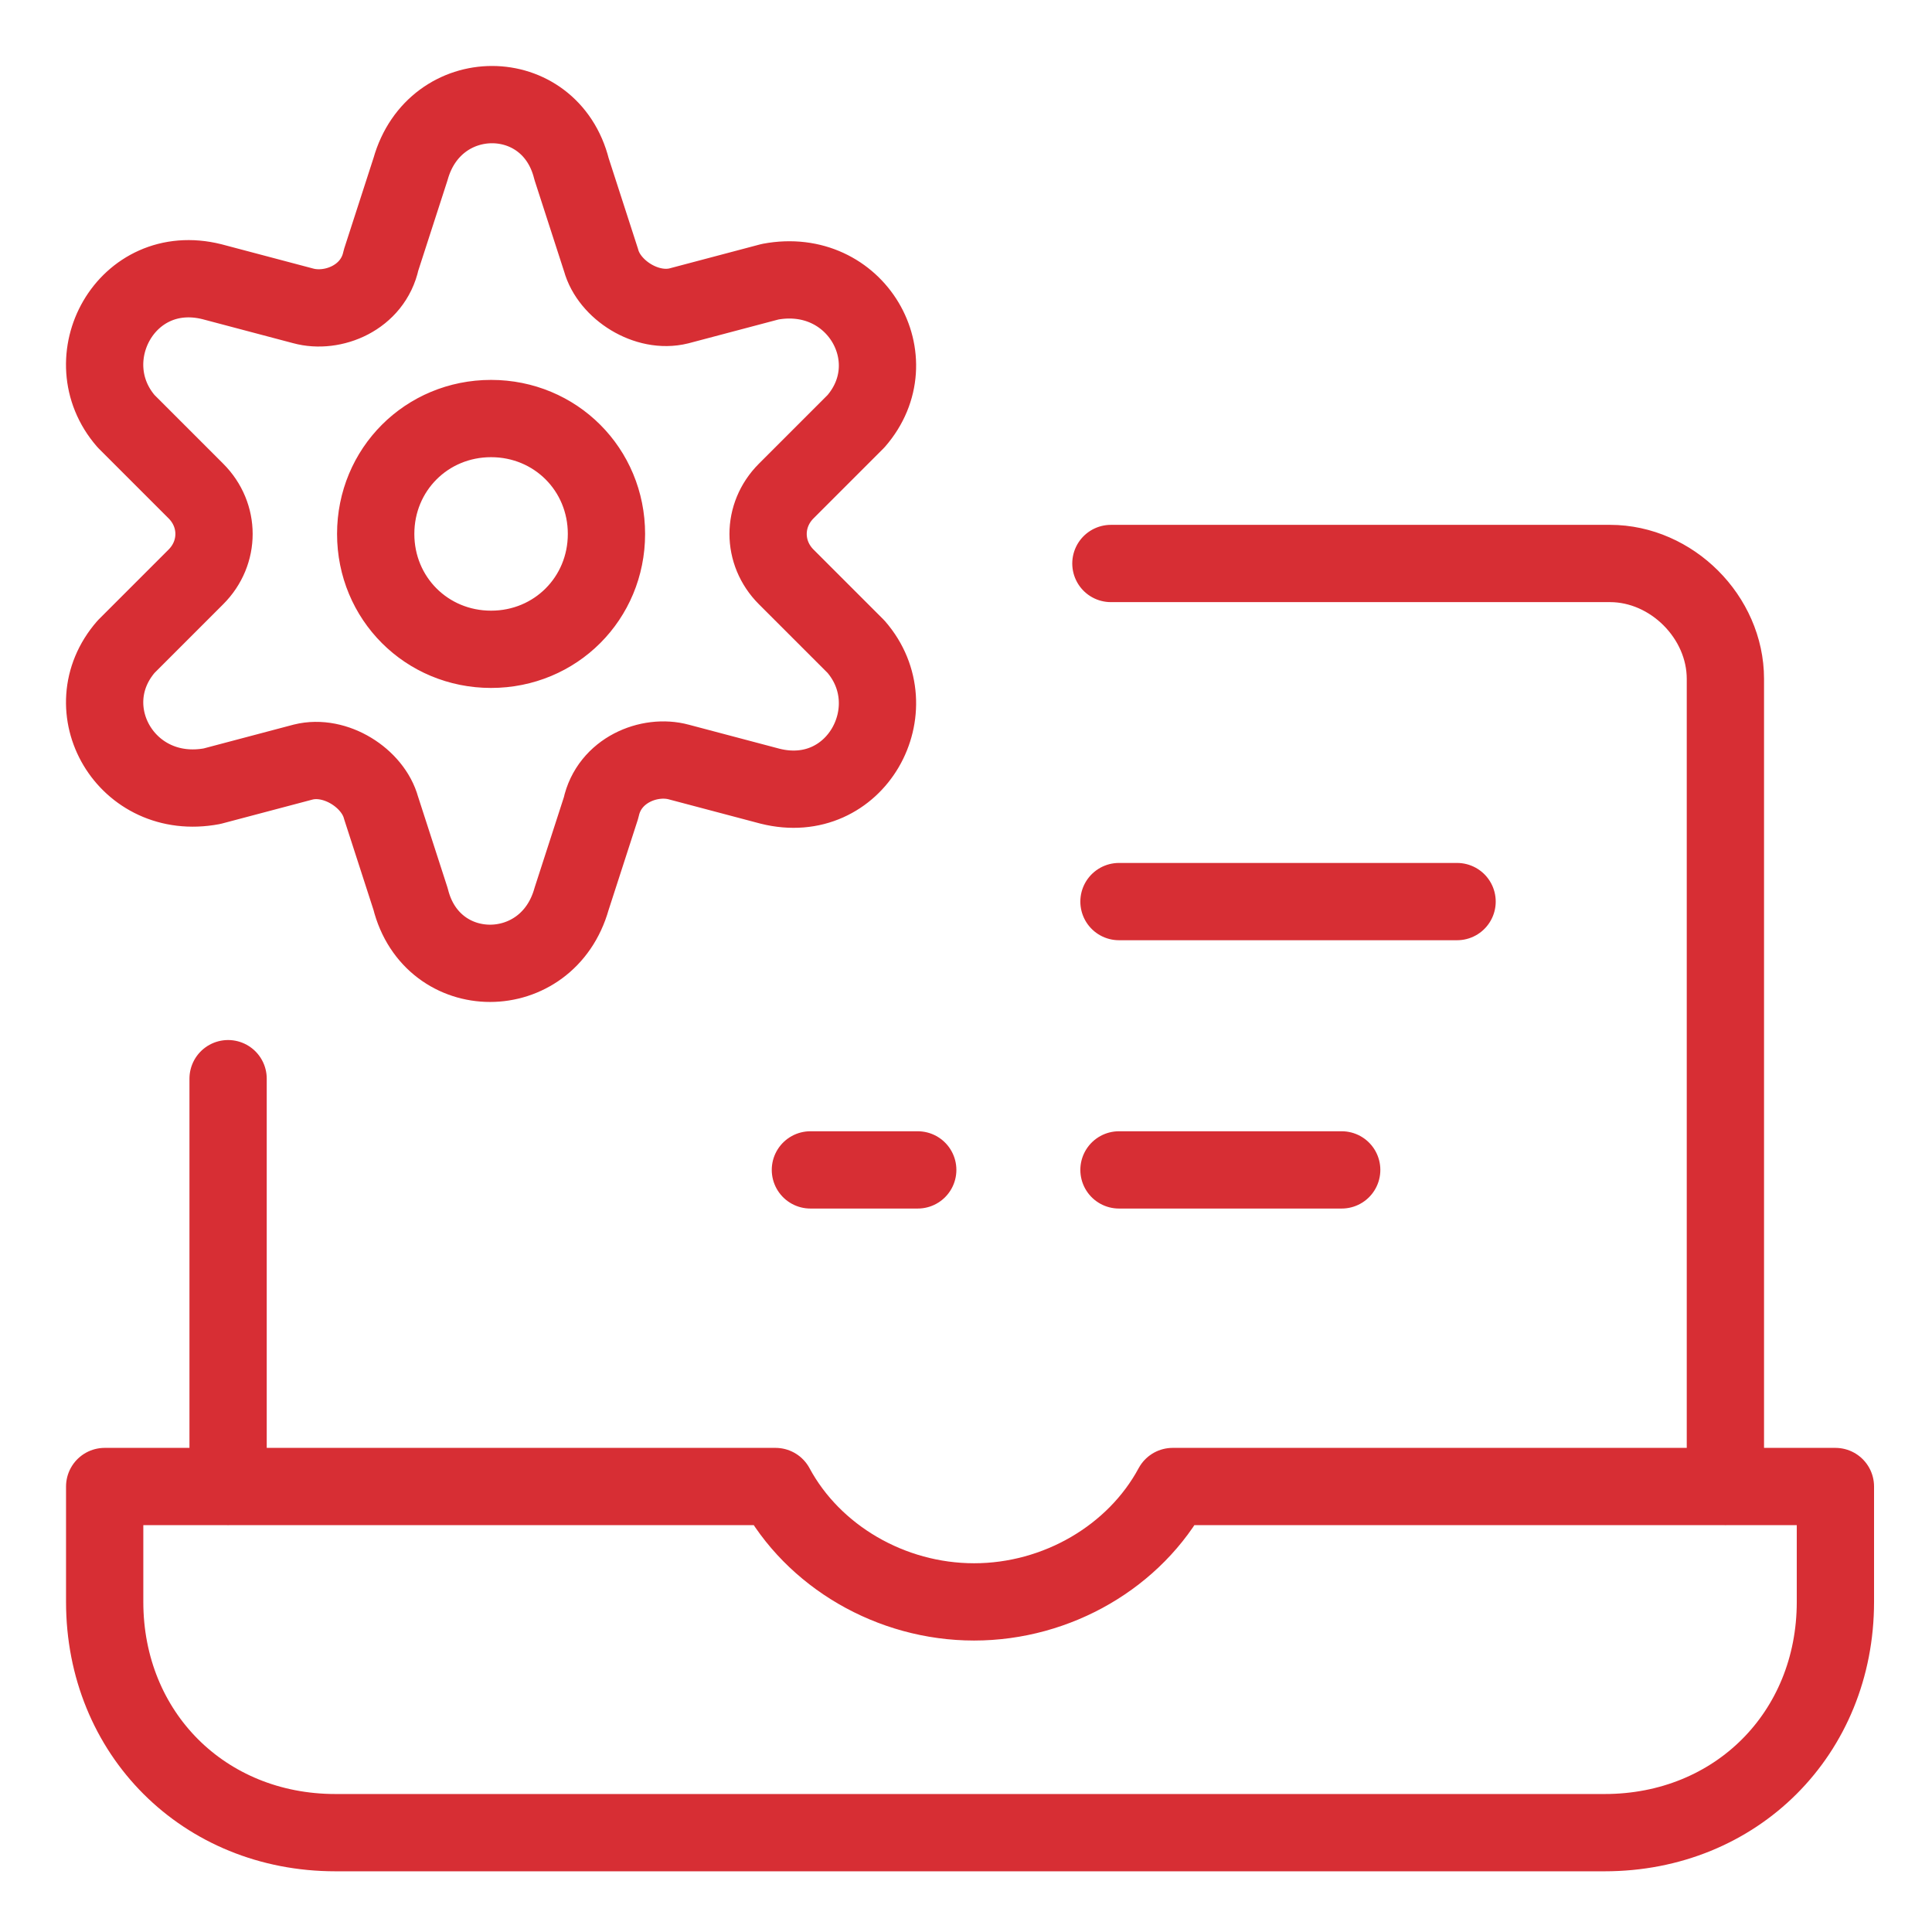
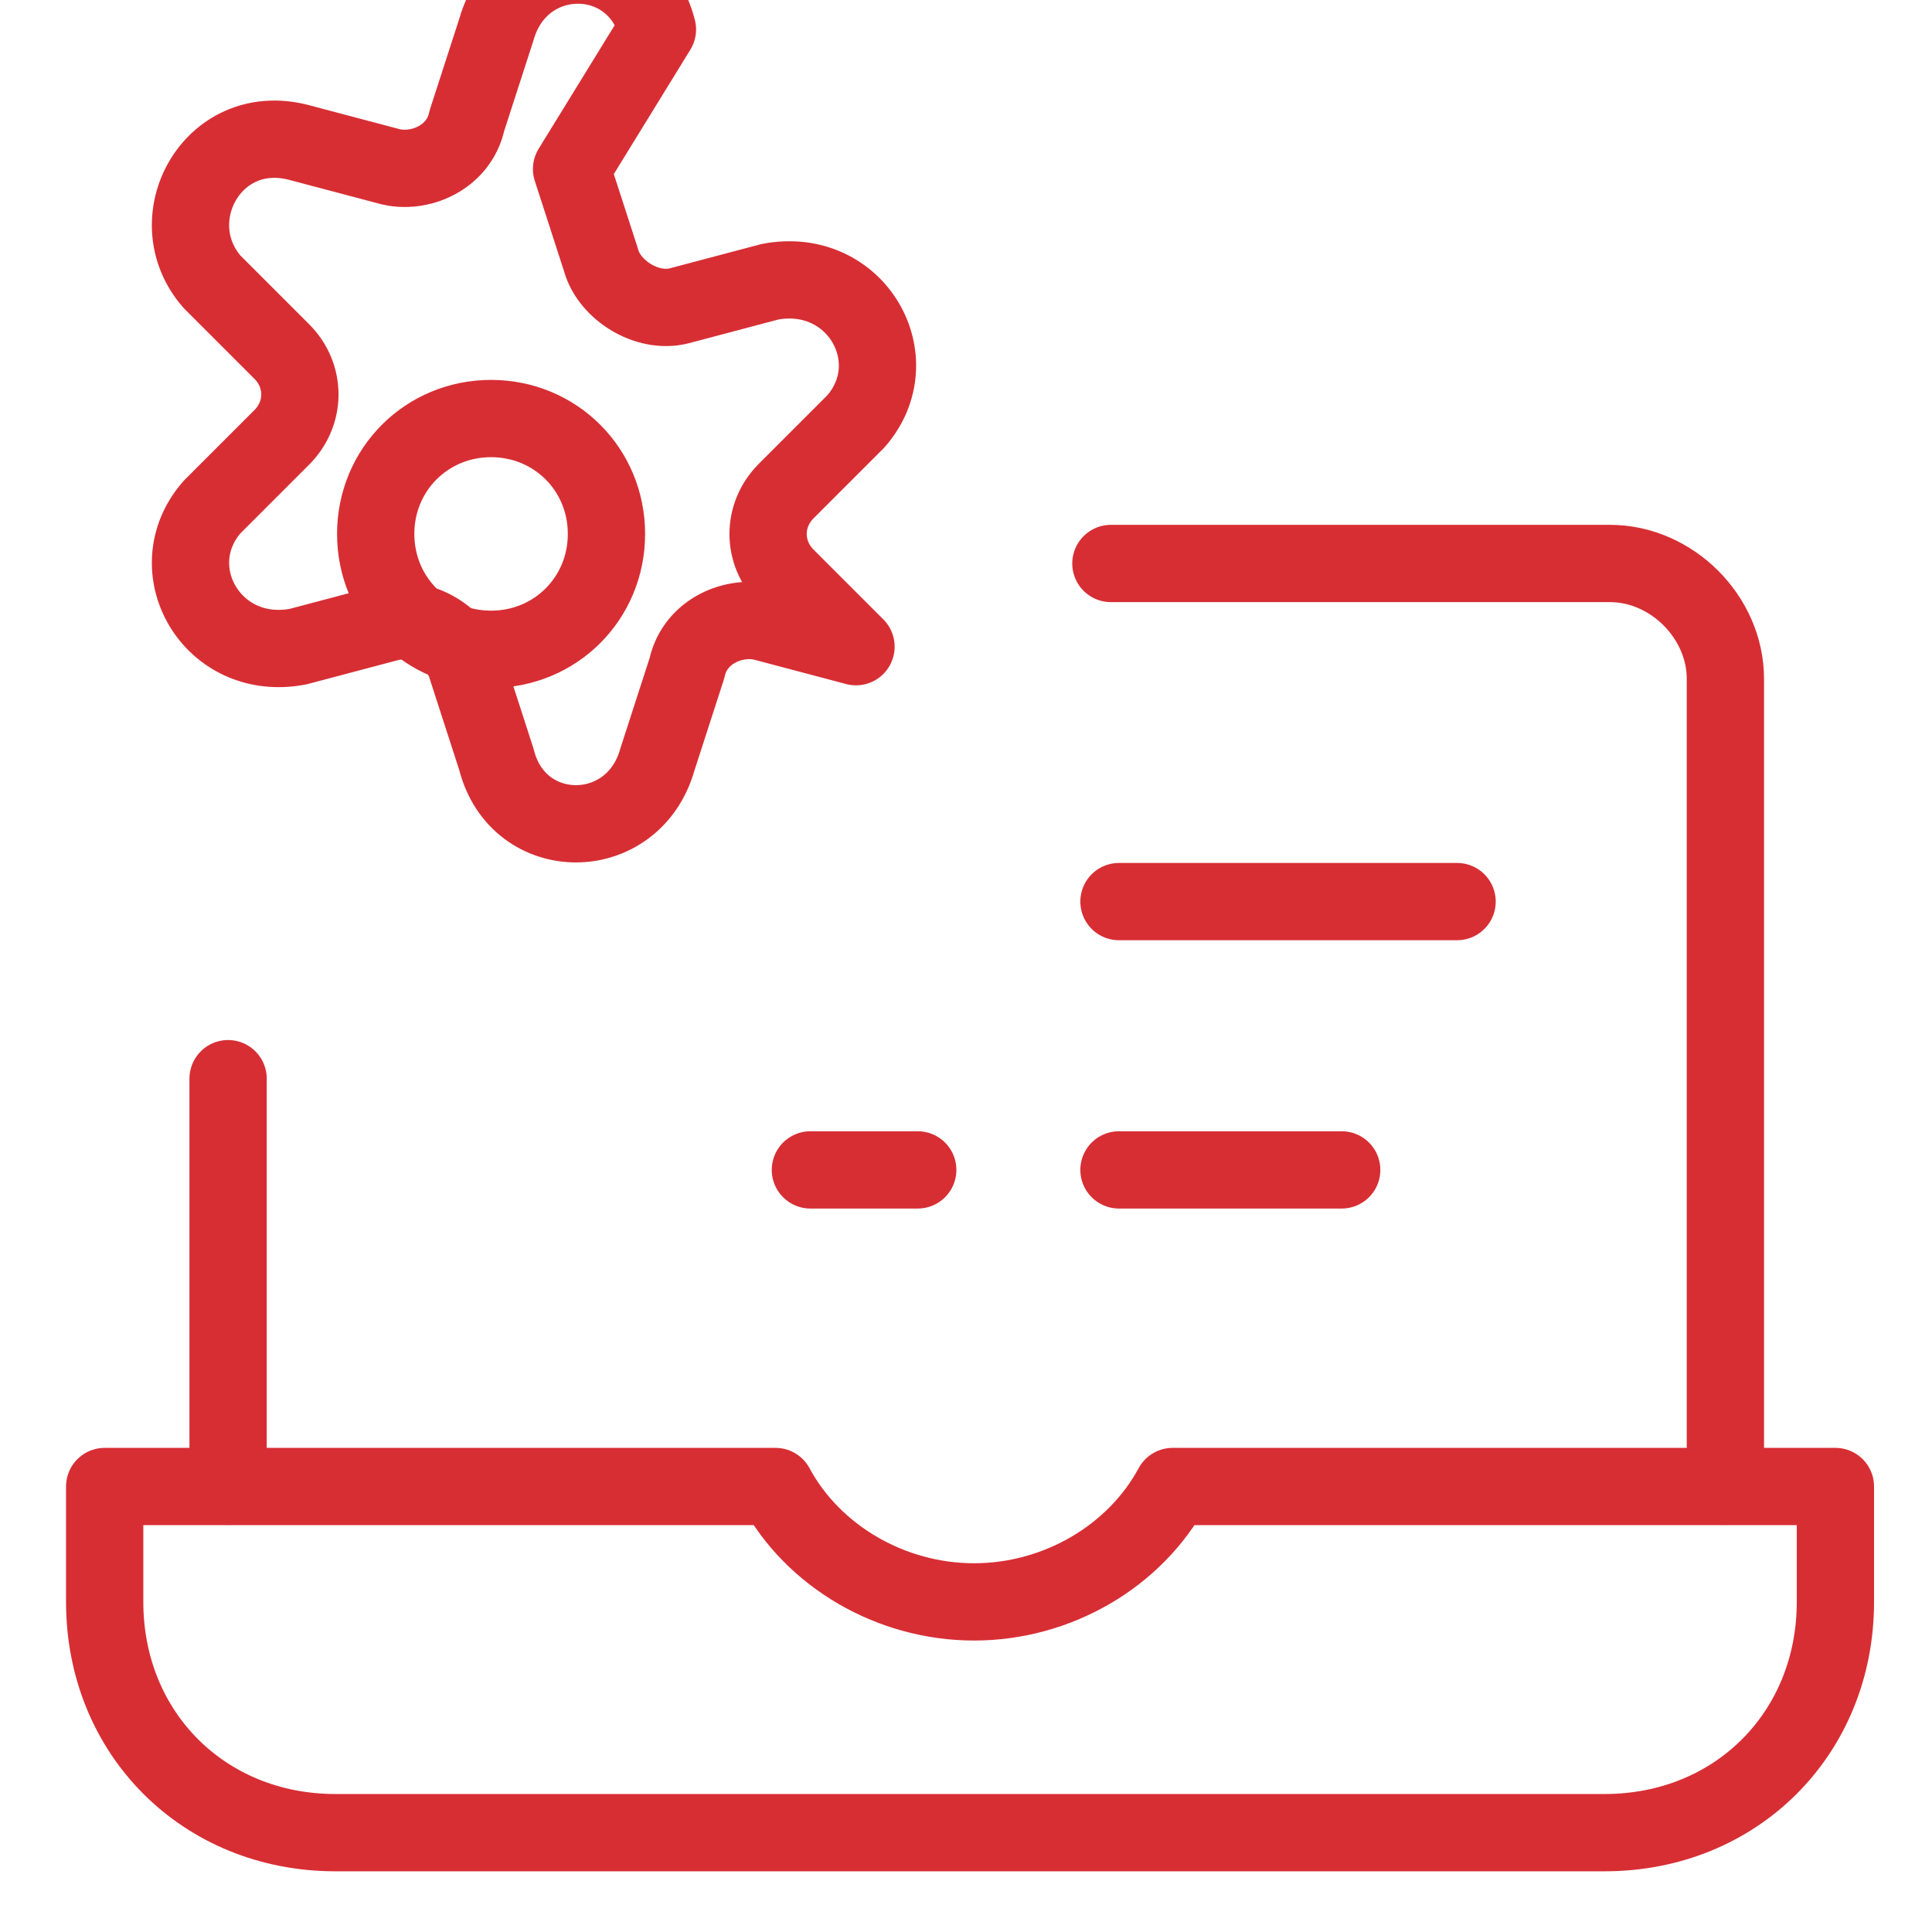
<svg xmlns="http://www.w3.org/2000/svg" fill="none" height="50" viewBox="0 0 50 50" width="50">
-   <path d="m28.75 14.583h12.917c1.597 0 2.986 1.389 2.986 2.986v20.903m-38.75 0v-10.556m23.056-4.583h8.75m-8.75 6.944h5.764m-13.75 0h2.778m6.597 8.194c-.972 1.806-2.986 2.986-5.139 2.986s-4.167-1.181-5.139-2.986h-17.361v2.986c0 3.403 2.569 5.972 5.972 5.972h32.847c3.403 0 5.972-2.569 5.972-5.972v-2.986zm-15.556-34.097.764 2.361c.208.764 1.181 1.389 2.014 1.181l2.361-.625c2.222-.417 3.611 2.014 2.222 3.611l-1.806 1.806c-.625.625-.625 1.597 0 2.222l1.806 1.806c1.389 1.597 0 4.167-2.222 3.611l-2.361-.625c-.764-.208-1.806.208-2.014 1.181l-.764 2.361c-.625 2.222-3.611 2.222-4.167 0l-.764-2.361c-.208-.764-1.181-1.389-2.014-1.181l-2.361.625c-2.222.417-3.611-2.014-2.222-3.611l1.806-1.806c.625-.625.625-1.597 0-2.222l-1.806-1.806c-1.389-1.597 0-4.167 2.222-3.611l2.361.625c.764.208 1.806-.208 2.014-1.181l.764-2.361c.625-2.222 3.611-2.222 4.167 0zm-5.069 9.444c0 1.667 1.319 2.986 2.986 2.986s2.986-1.319 2.986-2.986c0-1.667-1.319-2.986-2.986-2.986s-2.986 1.319-2.986 2.986z" stroke="#d72e34" stroke-linecap="round" stroke-linejoin="round" stroke-width="2" />
+   <path d="m28.75 14.583h12.917c1.597 0 2.986 1.389 2.986 2.986v20.903m-38.75 0v-10.556m23.056-4.583h8.75m-8.75 6.944h5.764m-13.75 0h2.778m6.597 8.194c-.972 1.806-2.986 2.986-5.139 2.986s-4.167-1.181-5.139-2.986h-17.361v2.986c0 3.403 2.569 5.972 5.972 5.972h32.847c3.403 0 5.972-2.569 5.972-5.972v-2.986zm-15.556-34.097.764 2.361c.208.764 1.181 1.389 2.014 1.181l2.361-.625c2.222-.417 3.611 2.014 2.222 3.611l-1.806 1.806c-.625.625-.625 1.597 0 2.222l1.806 1.806l-2.361-.625c-.764-.208-1.806.208-2.014 1.181l-.764 2.361c-.625 2.222-3.611 2.222-4.167 0l-.764-2.361c-.208-.764-1.181-1.389-2.014-1.181l-2.361.625c-2.222.417-3.611-2.014-2.222-3.611l1.806-1.806c.625-.625.625-1.597 0-2.222l-1.806-1.806c-1.389-1.597 0-4.167 2.222-3.611l2.361.625c.764.208 1.806-.208 2.014-1.181l.764-2.361c.625-2.222 3.611-2.222 4.167 0zm-5.069 9.444c0 1.667 1.319 2.986 2.986 2.986s2.986-1.319 2.986-2.986c0-1.667-1.319-2.986-2.986-2.986s-2.986 1.319-2.986 2.986z" stroke="#d72e34" stroke-linecap="round" stroke-linejoin="round" stroke-width="2" />
</svg>